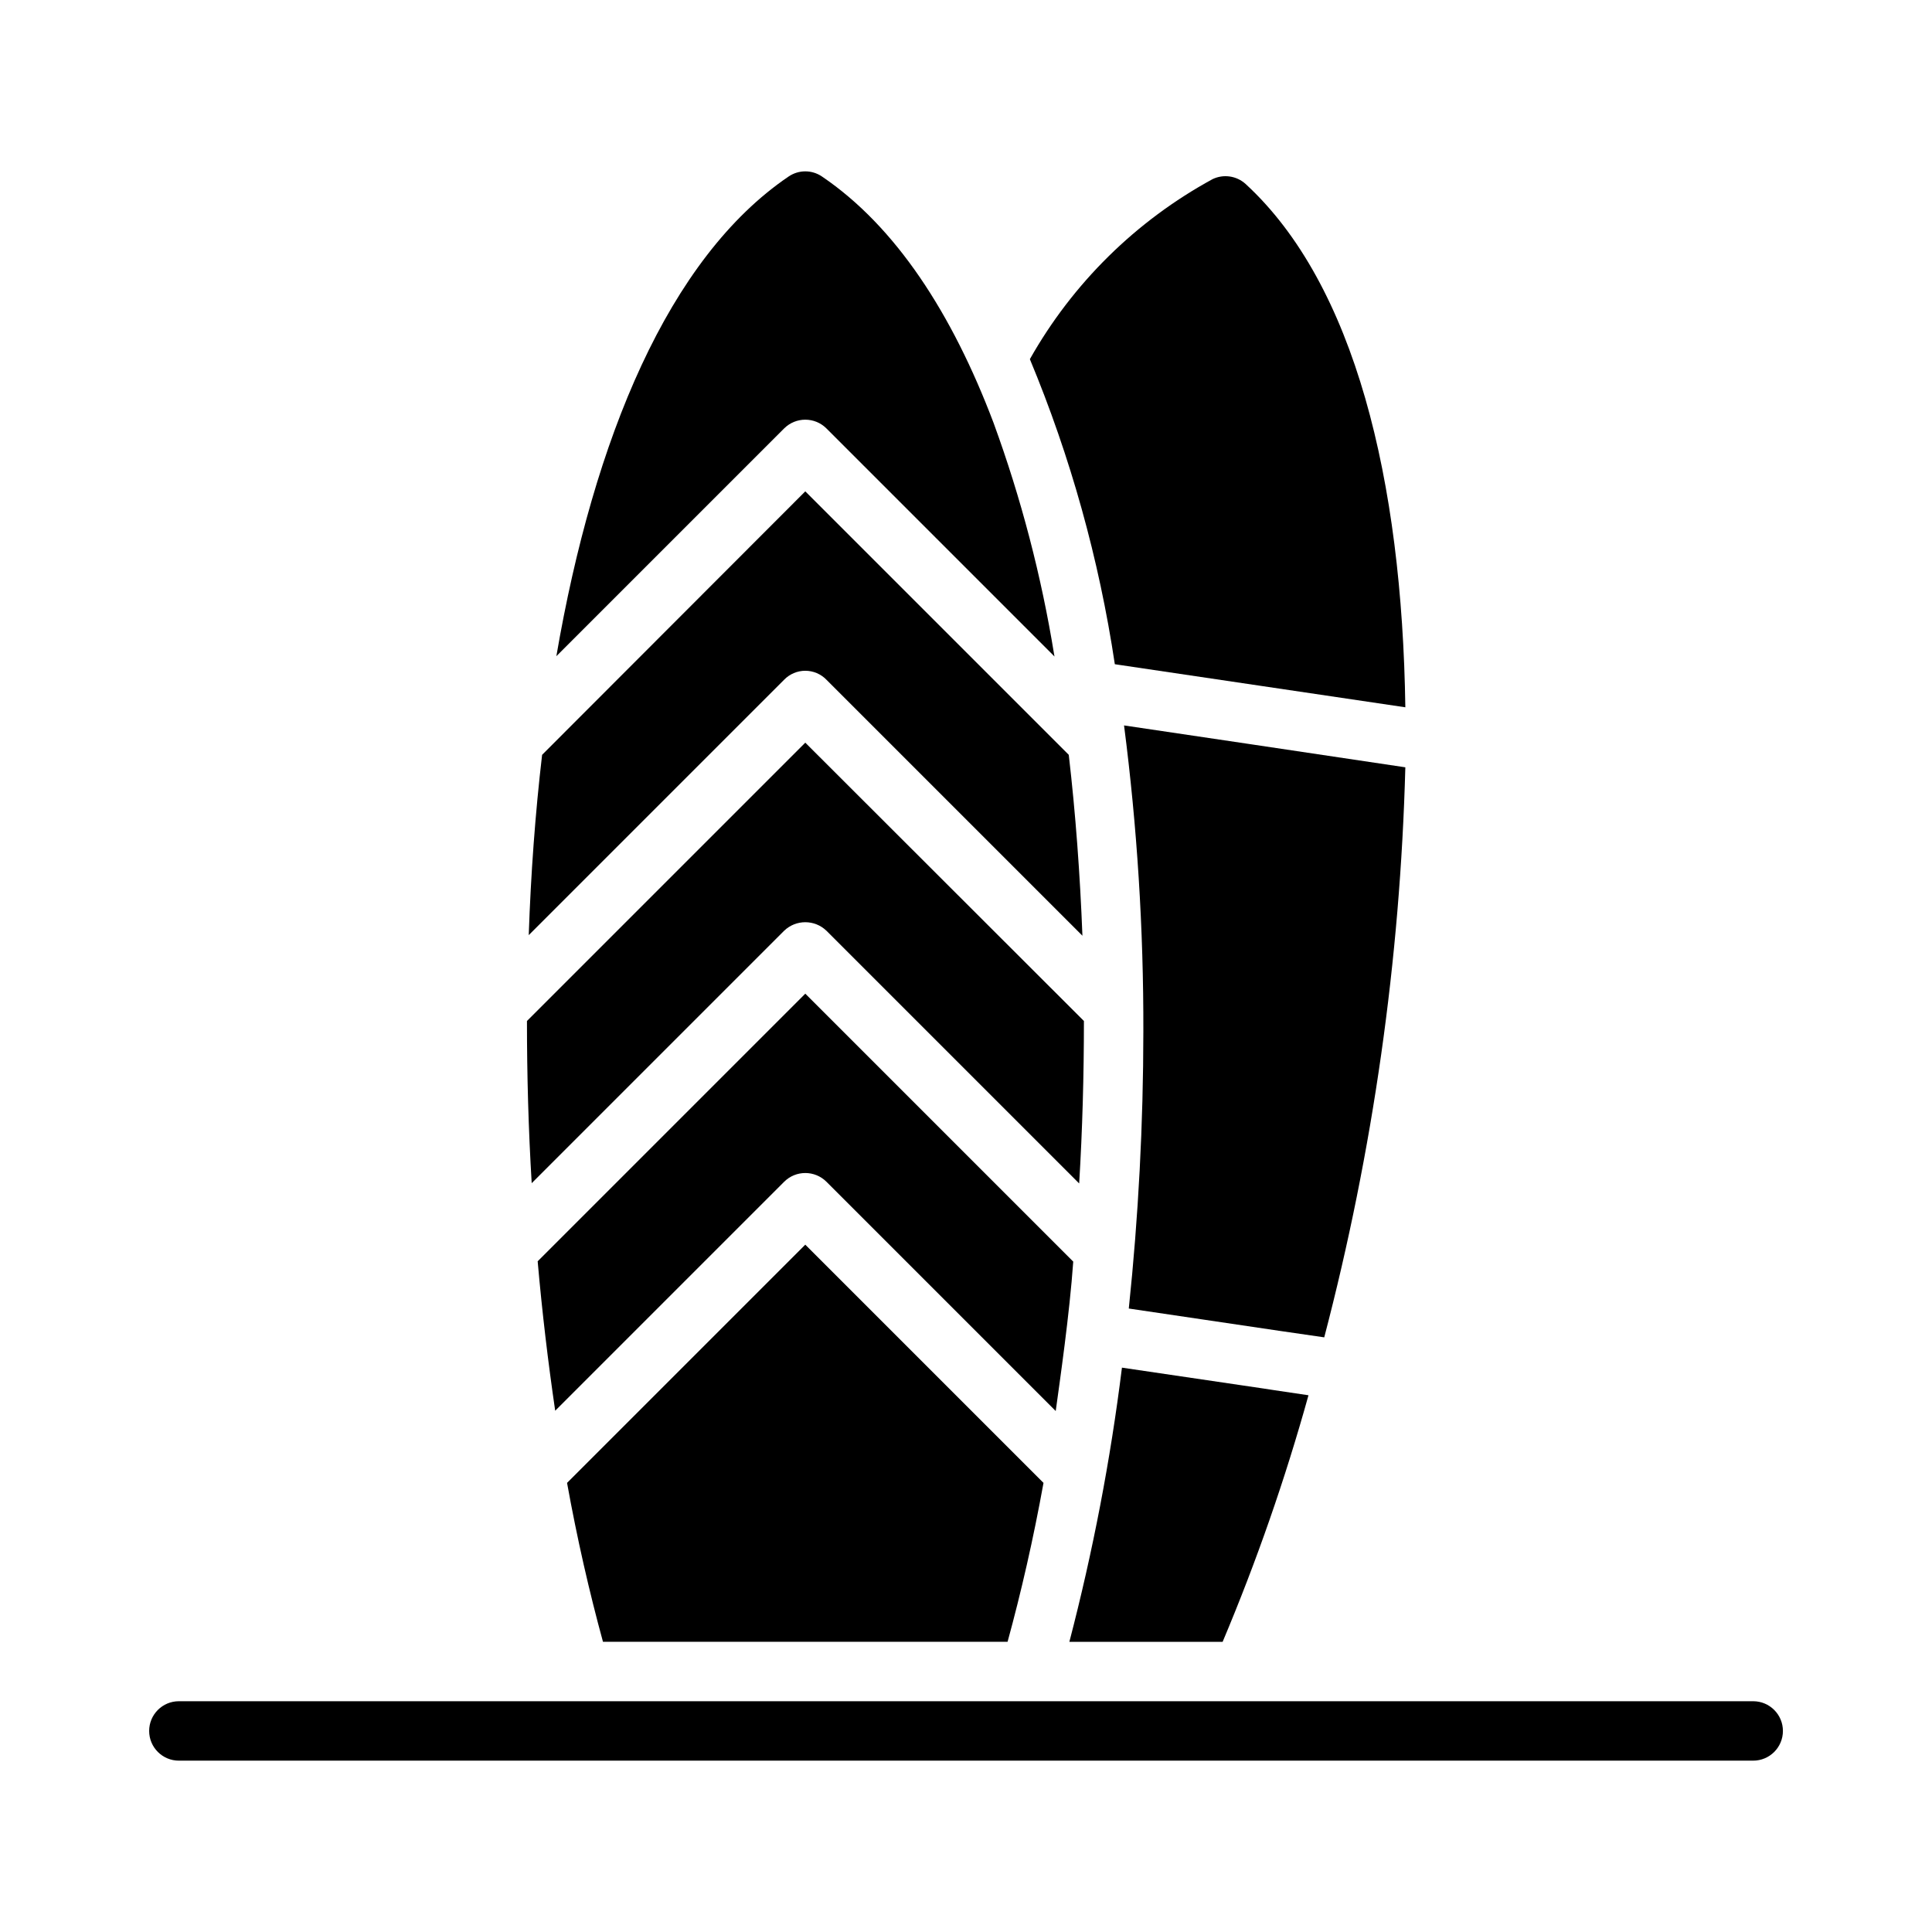
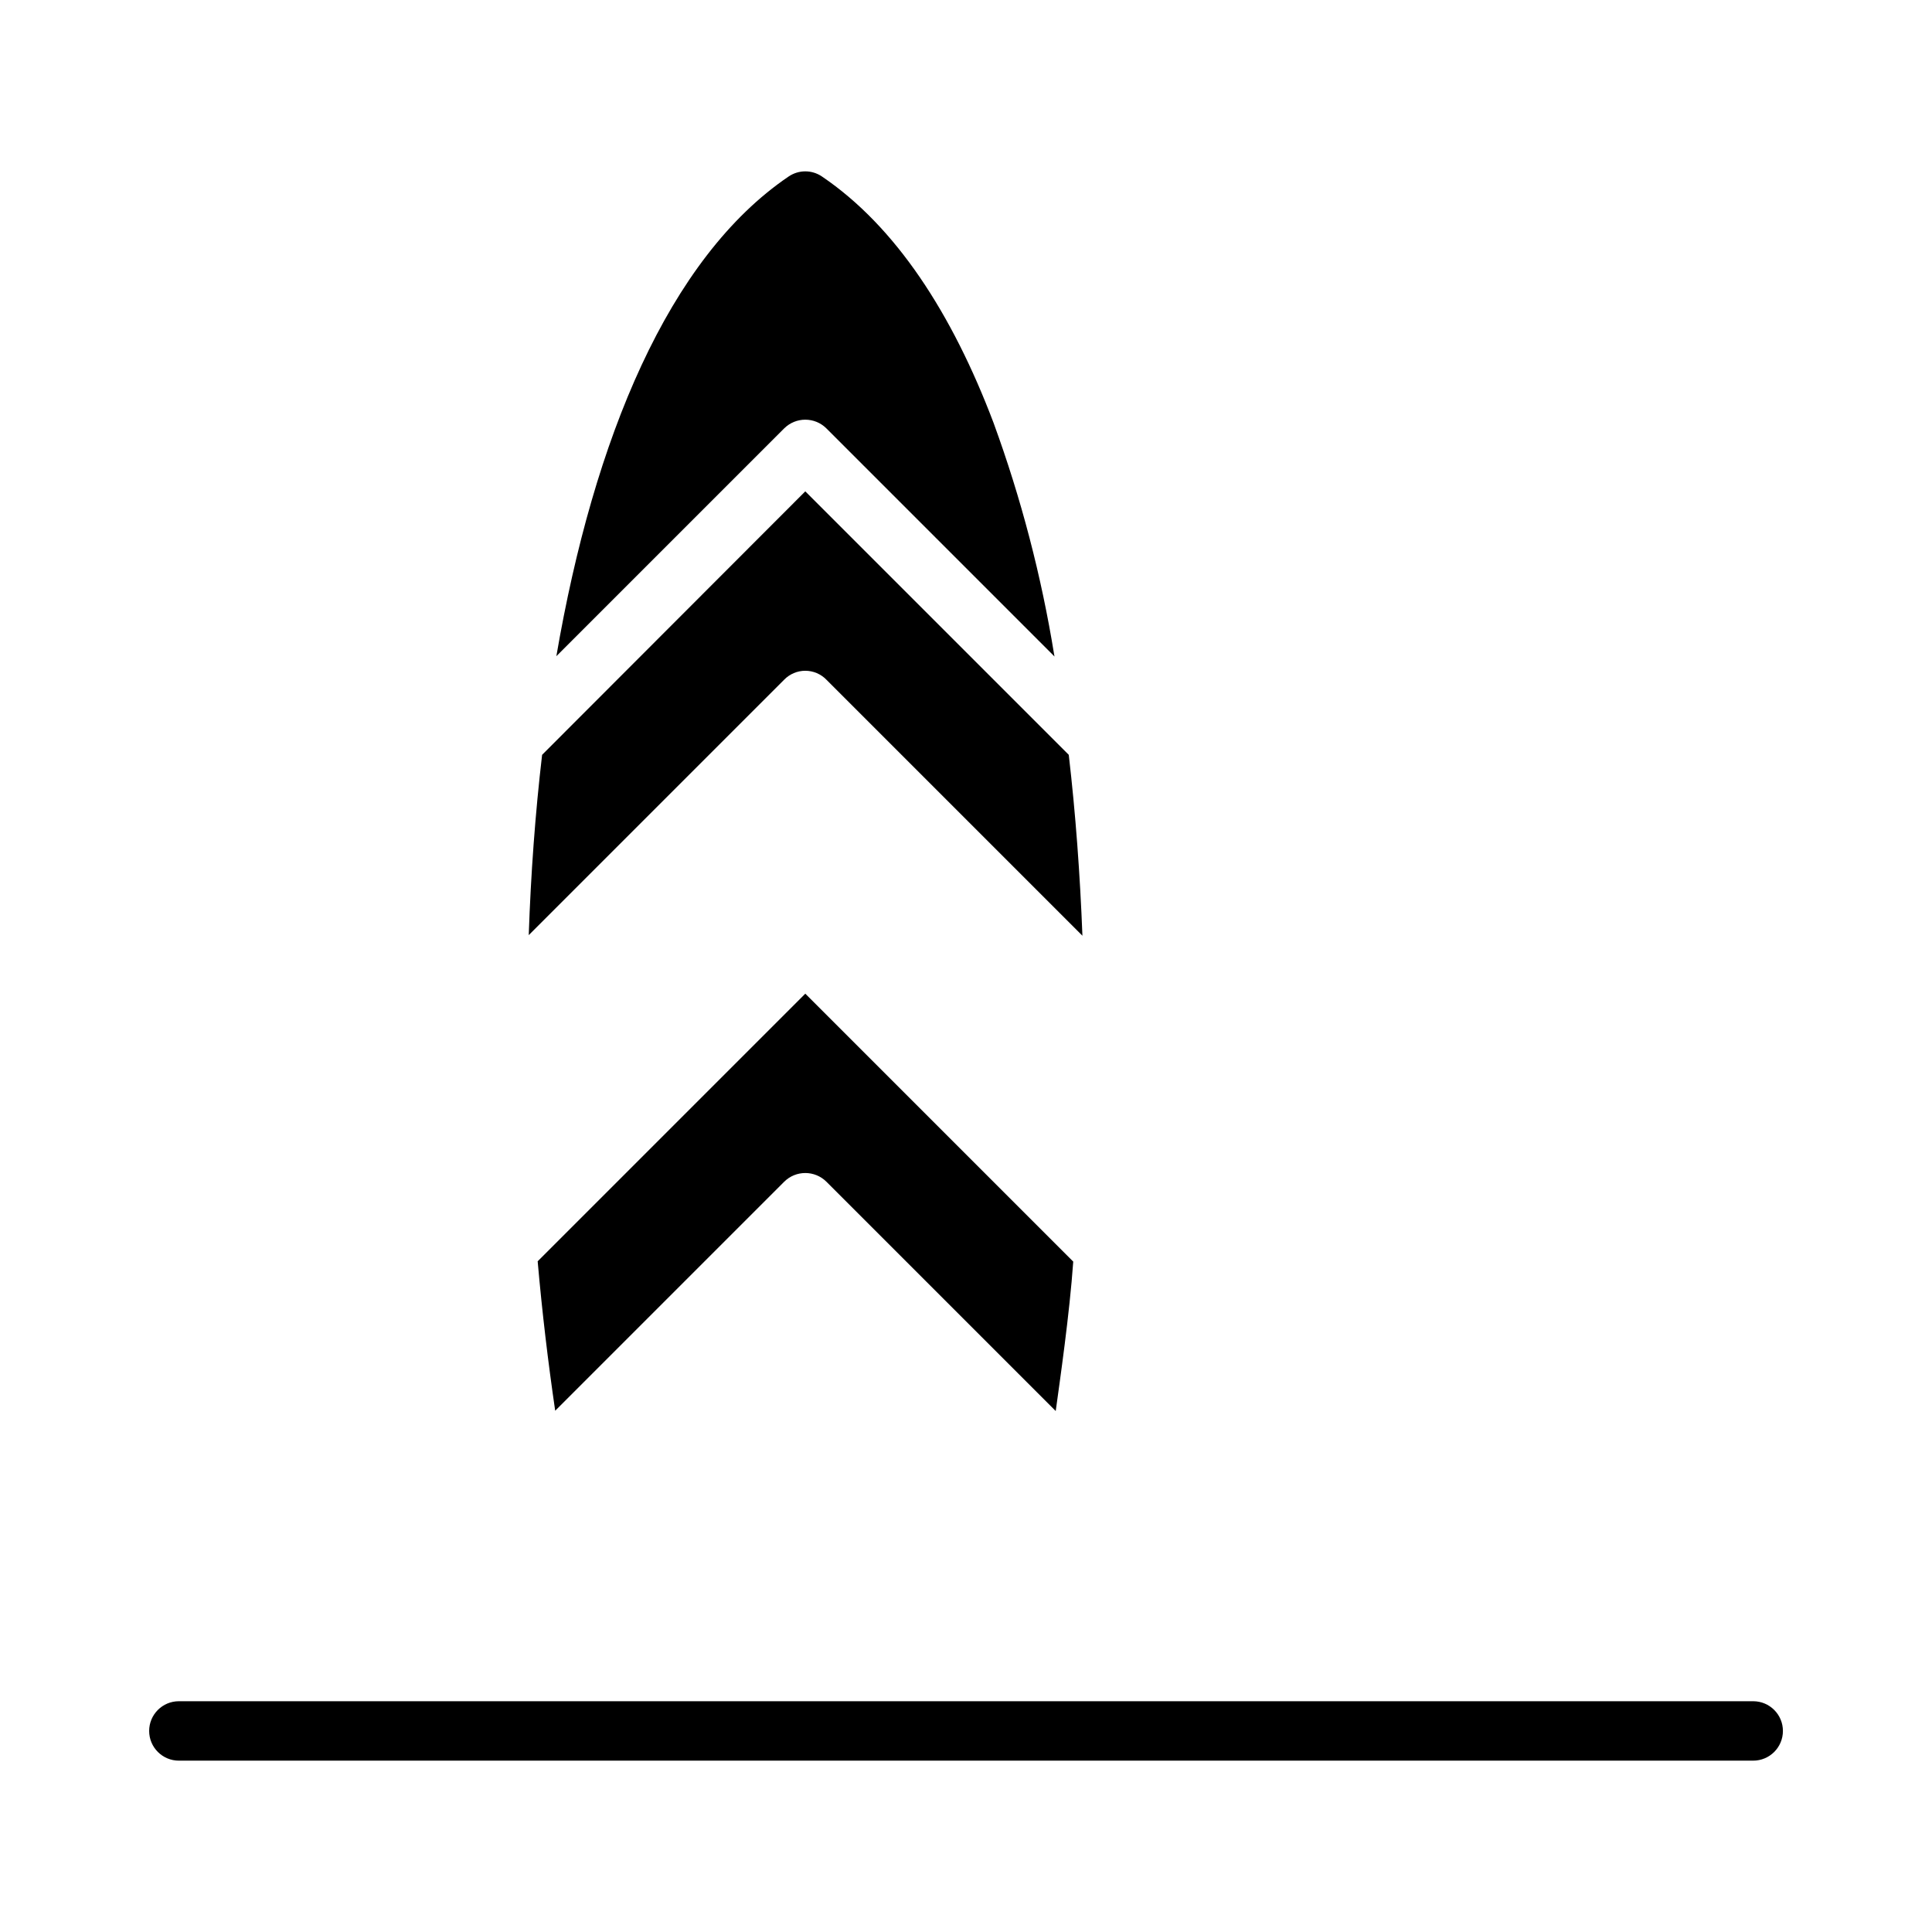
<svg xmlns="http://www.w3.org/2000/svg" fill="#000000" width="800px" height="800px" version="1.1" viewBox="144 144 512 512">
  <g>
    <path d="m608.61 610.59h-417.21c-4.348 0-7.871-3.523-7.871-7.871s3.523-7.875 7.871-7.875h417.22-0.004c4.348 0 7.875 3.527 7.875 7.875s-3.527 7.871-7.875 7.871z" />
-     <path d="m490.76 513.76c-6.18 22.242-13.781 44.066-22.75 65.34h-40.617c6.234-23.887 10.891-48.16 13.934-72.66 56.172 8.25 27.629 4.102 49.434 7.32z" />
-     <path d="m516.43 347.34c-1.359 51.012-8.57 101.7-21.492 151.07-11.57-1.668-2.914-0.395-51.797-7.637 2.559-24.398 3.844-48.914 3.859-73.445 0.066-27.113-1.641-54.195-5.117-81.082 0 0 63.402 9.398 74.547 11.098z" />
-     <path d="m516.43 331.44c-12.25-1.809-4.586-0.676-76.988-11.414-4.164-27.77-11.723-54.922-22.516-80.844 11.352-20.125 28.125-36.652 48.414-47.707 2.898-1.391 6.352-0.895 8.738 1.262 28.969 26.605 41.484 78.562 42.352 138.7z" />
    <path d="m351.82 257.52-60.379 60.379c9.918-57.703 29.758-105.56 61.559-127.13h0.004c2.66-1.809 6.156-1.809 8.816 0 19.523 13.227 34.48 36.211 45.5 65.336v0.004c7.289 19.938 12.664 40.523 16.059 61.48 0 0.156 0.078 0.234 0.078 0.395l-60.457-60.457v-0.004c-3.094-3.07-8.086-3.07-11.18 0z" />
    <path d="m351.82 324.12-67.699 67.699c0.551-16.215 1.73-32.273 3.543-47.781l69.746-69.824 69.824 69.824c1.812 15.586 2.992 31.723 3.621 47.941l-67.855-67.855v-0.004c-1.469-1.508-3.484-2.359-5.59-2.359-2.106 0-4.121 0.852-5.59 2.359z" />
-     <path d="m420.54 536.98c-2.676 14.801-5.902 28.891-9.523 42.117h-107.22c-3.621-13.227-6.848-27.316-9.523-42.117l63.133-63.133z" />
    <path d="m428.42 478.34c-0.961 13.781-3.559 31.723-4.644 39.598l-60.773-60.773c-3.094-3.07-8.086-3.07-11.18 0l-60.691 60.691c-1.891-12.91-3.465-26.137-4.644-39.598l70.926-70.926z" />
-     <path d="m431.25 414.57c0 14.406-0.395 28.812-1.258 43.059l-66.992-66.992v0.004c-3.125-2.992-8.051-2.992-11.18 0l-66.914 66.914c-0.867-14.25-1.258-28.652-1.258-42.98l73.762-73.762z" />
  </g>
</svg>